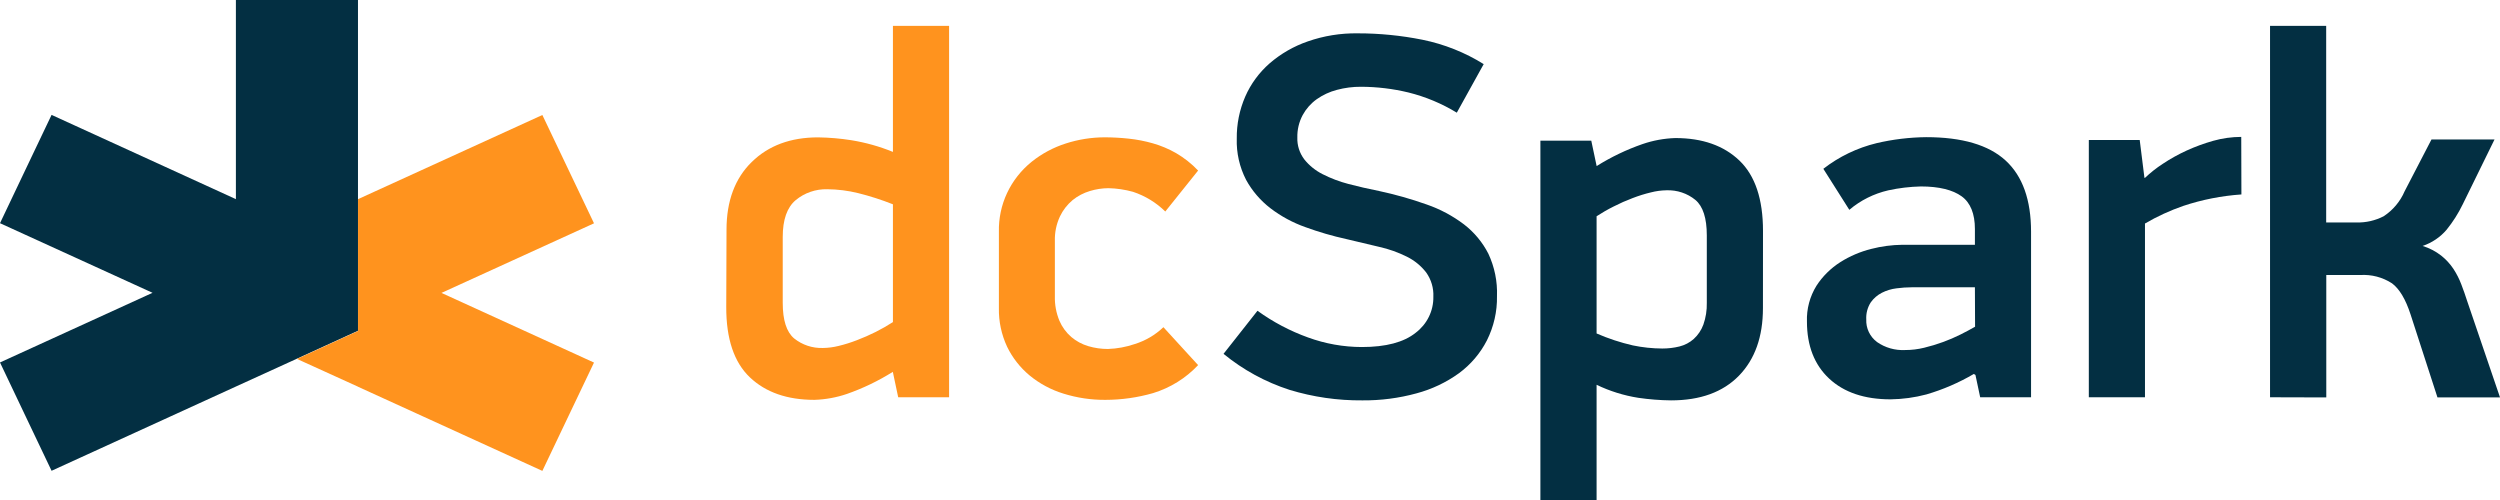
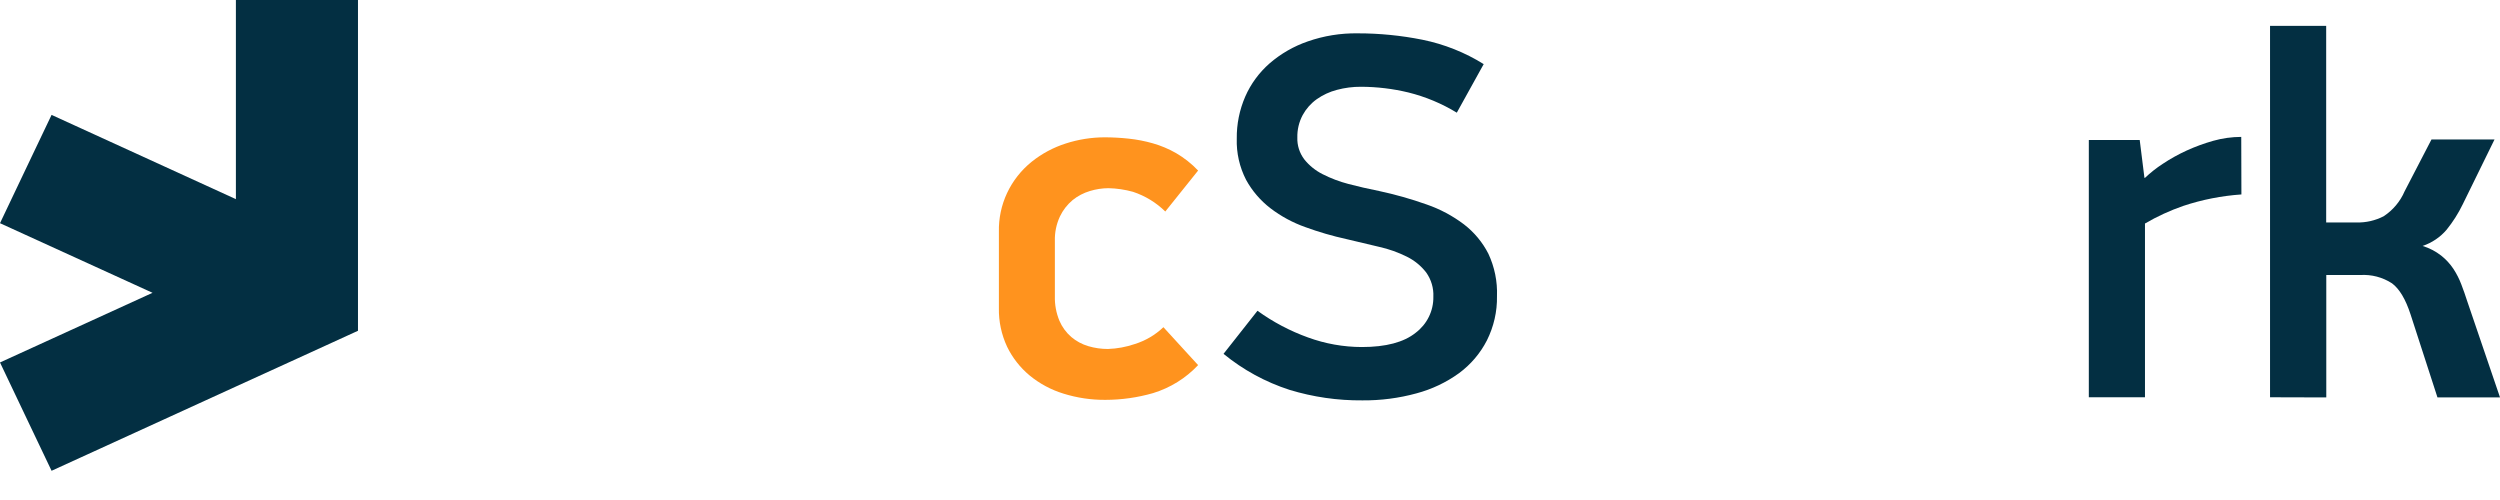
<svg xmlns="http://www.w3.org/2000/svg" width="140" height="28" viewBox="0 0 140 28" fill="none">
-   <path d="M40.685 12.865C40.685 11.259 41.155 9.995 42.095 9.073C43.035 8.151 44.276 7.691 45.821 7.693C46.442 7.702 47.062 7.755 47.676 7.852C48.475 7.982 49.257 8.201 50.004 8.507V1.448H53.149V22.247H50.299L49.998 20.823C49.193 21.329 48.332 21.743 47.432 22.059C46.844 22.26 46.229 22.372 45.607 22.392C44.083 22.392 42.878 21.971 41.992 21.13C41.107 20.288 40.666 18.976 40.67 17.193L40.685 12.865ZM43.833 16.96C43.833 17.93 44.044 18.591 44.471 18.951C44.925 19.316 45.499 19.507 46.086 19.487C46.381 19.483 46.675 19.444 46.962 19.372C47.31 19.288 47.653 19.18 47.986 19.051C48.345 18.914 48.697 18.76 49.04 18.588C49.371 18.421 49.693 18.237 50.004 18.037V11.441C49.372 11.19 48.723 10.981 48.062 10.816C47.493 10.675 46.91 10.602 46.324 10.597C45.679 10.582 45.051 10.799 44.559 11.208C44.074 11.615 43.833 12.305 43.833 13.272V16.96Z" fill="#FF931E" />
  <path d="M67.094 20.446C66.409 21.177 65.54 21.718 64.573 22.014C63.705 22.264 62.805 22.391 61.901 22.392C61.106 22.398 60.315 22.28 59.558 22.044C58.863 21.831 58.218 21.485 57.66 21.027C57.127 20.584 56.697 20.035 56.398 19.417C56.081 18.738 55.923 17.998 55.938 17.252V12.98C55.921 12.232 56.078 11.49 56.396 10.81C56.715 10.13 57.188 9.53 57.778 9.055C58.341 8.605 58.984 8.26 59.675 8.038C60.383 7.808 61.125 7.69 61.871 7.69C62.318 7.691 62.764 7.716 63.208 7.764C63.665 7.812 64.117 7.9 64.558 8.026C65.015 8.156 65.454 8.341 65.865 8.577C66.32 8.843 66.733 9.171 67.094 9.551L65.256 11.845C64.749 11.345 64.131 10.968 63.449 10.742C63 10.617 62.537 10.548 62.07 10.538C61.718 10.541 61.369 10.595 61.034 10.697C60.681 10.803 60.352 10.975 60.067 11.205C59.766 11.457 59.523 11.77 59.356 12.122C59.155 12.554 59.058 13.027 59.073 13.502V16.58C59.059 17.052 59.146 17.522 59.326 17.96C59.475 18.31 59.704 18.623 59.995 18.874C60.271 19.107 60.594 19.281 60.943 19.384C61.3 19.49 61.67 19.544 62.043 19.543C62.556 19.526 63.064 19.432 63.549 19.266C64.15 19.078 64.699 18.755 65.151 18.323L67.094 20.446Z" fill="#FF931E" />
  <path d="M83.831 16.583C83.847 17.443 83.652 18.294 83.265 19.066C82.896 19.785 82.364 20.412 81.707 20.897C80.99 21.416 80.18 21.8 79.319 22.029C78.334 22.298 77.315 22.43 76.292 22.421C74.91 22.433 73.534 22.234 72.214 21.832C70.863 21.395 69.608 20.71 68.518 19.815L70.419 17.403C71.285 18.03 72.239 18.534 73.25 18.898C74.214 19.25 75.233 19.432 76.262 19.434C77.607 19.434 78.611 19.169 79.274 18.638C79.589 18.401 79.843 18.095 80.015 17.745C80.188 17.395 80.274 17.01 80.268 16.621C80.291 16.137 80.15 15.658 79.867 15.259C79.58 14.888 79.21 14.585 78.786 14.375C78.292 14.129 77.769 13.943 77.229 13.823C76.644 13.688 76.036 13.543 75.404 13.39C74.622 13.218 73.853 12.995 73.103 12.72C72.397 12.471 71.736 12.114 71.145 11.662C70.582 11.229 70.118 10.687 69.78 10.07C69.413 9.355 69.234 8.563 69.259 7.764C69.249 6.954 69.411 6.15 69.735 5.405C70.046 4.696 70.512 4.062 71.1 3.547C71.725 3.007 72.451 2.589 73.238 2.318C74.133 2.006 75.077 1.853 76.027 1.867C77.247 1.866 78.464 1.987 79.659 2.226C80.877 2.474 82.039 2.936 83.087 3.591L81.581 6.31C80.742 5.798 79.828 5.416 78.87 5.178C78.002 4.969 77.111 4.862 76.217 4.859C75.76 4.856 75.305 4.915 74.864 5.033C74.46 5.139 74.078 5.316 73.738 5.555C73.411 5.789 73.143 6.091 72.952 6.44C72.744 6.829 72.641 7.263 72.651 7.702C72.636 8.14 72.773 8.57 73.039 8.923C73.314 9.268 73.663 9.55 74.06 9.751C74.523 9.987 75.011 10.172 75.515 10.303C76.061 10.446 76.63 10.577 77.223 10.695C78.128 10.889 79.02 11.141 79.891 11.45C80.645 11.71 81.352 12.088 81.985 12.567C82.558 13.009 83.023 13.57 83.349 14.209C83.697 14.953 83.862 15.766 83.831 16.583Z" fill="#032F42" />
-   <path d="M98.725 17.252C98.725 18.858 98.276 20.121 97.379 21.041C96.481 21.961 95.214 22.421 93.578 22.421C92.964 22.414 92.351 22.366 91.743 22.277C90.933 22.149 90.146 21.903 89.409 21.548V28H86.262V7.876H89.111L89.412 9.3C90.219 8.794 91.082 8.38 91.984 8.067C92.575 7.864 93.193 7.751 93.819 7.731C95.337 7.731 96.534 8.153 97.412 8.996C98.289 9.839 98.728 11.152 98.728 12.933L98.725 17.252ZM95.581 13.183C95.581 12.216 95.368 11.554 94.942 11.196C94.49 10.826 93.913 10.634 93.325 10.656C93.03 10.661 92.736 10.7 92.451 10.774C92.103 10.857 91.761 10.964 91.427 11.093C91.067 11.228 90.715 11.384 90.373 11.559C90.041 11.723 89.719 11.908 89.409 12.11V18.674C90.063 18.959 90.743 19.183 91.439 19.343C91.981 19.456 92.533 19.514 93.087 19.517C93.412 19.518 93.736 19.48 94.051 19.402C94.349 19.328 94.624 19.183 94.852 18.98C95.093 18.759 95.276 18.485 95.388 18.181C95.526 17.789 95.591 17.375 95.581 16.96V13.183Z" fill="#032F42" />
-   <path d="M110.535 20.941C109.701 21.43 108.809 21.816 107.878 22.088C107.225 22.262 106.552 22.354 105.875 22.363C104.411 22.363 103.264 21.975 102.433 21.201C101.604 20.428 101.189 19.361 101.189 18.007C101.164 17.302 101.349 16.606 101.722 16.002C102.064 15.473 102.52 15.023 103.056 14.681C103.59 14.343 104.177 14.092 104.794 13.938C105.36 13.792 105.943 13.715 106.529 13.708H110.595V12.824C110.595 11.972 110.345 11.349 109.851 10.993C109.357 10.636 108.595 10.441 107.568 10.441C106.954 10.456 106.342 10.528 105.743 10.659C104.936 10.845 104.188 11.219 103.562 11.75L102.107 9.453C102.985 8.771 104.002 8.281 105.089 8.017C105.998 7.804 106.929 7.691 107.863 7.681C109.881 7.681 111.365 8.118 112.315 8.99C113.265 9.863 113.739 11.193 113.739 12.98V22.247H110.89L110.625 20.997L110.535 20.941ZM110.595 16.088H107.062C106.775 16.089 106.488 16.109 106.204 16.147C105.919 16.181 105.642 16.265 105.387 16.394C105.138 16.521 104.924 16.705 104.764 16.931C104.58 17.217 104.492 17.552 104.511 17.889C104.5 18.132 104.549 18.374 104.654 18.594C104.759 18.814 104.916 19.006 105.113 19.154C105.571 19.473 106.125 19.631 106.685 19.602C107.046 19.603 107.405 19.559 107.755 19.473C108.112 19.387 108.464 19.28 108.809 19.154C109.143 19.033 109.47 18.892 109.788 18.733C110.089 18.579 110.366 18.438 110.604 18.296L110.595 16.088Z" fill="#032F42" />
  <path d="M125.519 10.889C124.412 10.965 123.32 11.18 122.269 11.529C121.521 11.788 120.8 12.118 120.119 12.517V22.247H116.974V7.84H119.824L120.089 9.96H120.119C120.425 9.67 120.757 9.407 121.113 9.176C121.537 8.894 121.983 8.646 122.447 8.433C122.934 8.211 123.437 8.027 123.953 7.882C124.459 7.74 124.983 7.668 125.51 7.666L125.519 10.889Z" fill="#032F42" />
  <path d="M127.122 22.247V1.448H130.266V12.458H131.959C132.49 12.473 133.016 12.353 133.486 12.11C134.007 11.767 134.414 11.282 134.657 10.715L136.163 7.811H139.693L137.913 11.441C137.668 11.947 137.365 12.425 137.01 12.865C136.655 13.282 136.191 13.596 135.666 13.773C136.044 13.889 136.396 14.072 136.706 14.313C136.971 14.523 137.202 14.773 137.389 15.053C137.568 15.326 137.717 15.618 137.832 15.922C137.952 16.232 138.061 16.545 138.16 16.854L140.001 22.256H136.498L134.992 17.609C134.715 16.758 134.368 16.177 133.953 15.867C133.427 15.525 132.802 15.362 132.173 15.401H130.272V22.256L127.122 22.247Z" fill="#032F42" />
  <path d="M13.21 0V11.152L2.888 6.434L1.443 9.465L0 12.499L8.542 16.397L0 20.298L1.443 23.332L2.888 26.364L13.21 21.646L16.629 20.086L20.047 18.523V0H13.21Z" fill="#032F42" />
-   <path d="M33.264 12.505L30.372 6.44L20.05 11.152V17.966V18.535L16.632 20.098H16.626L20.05 21.655V21.658L30.372 26.37L31.818 23.335L33.264 20.304L24.722 16.403L33.264 12.505Z" fill="#FF931E" />
</svg>